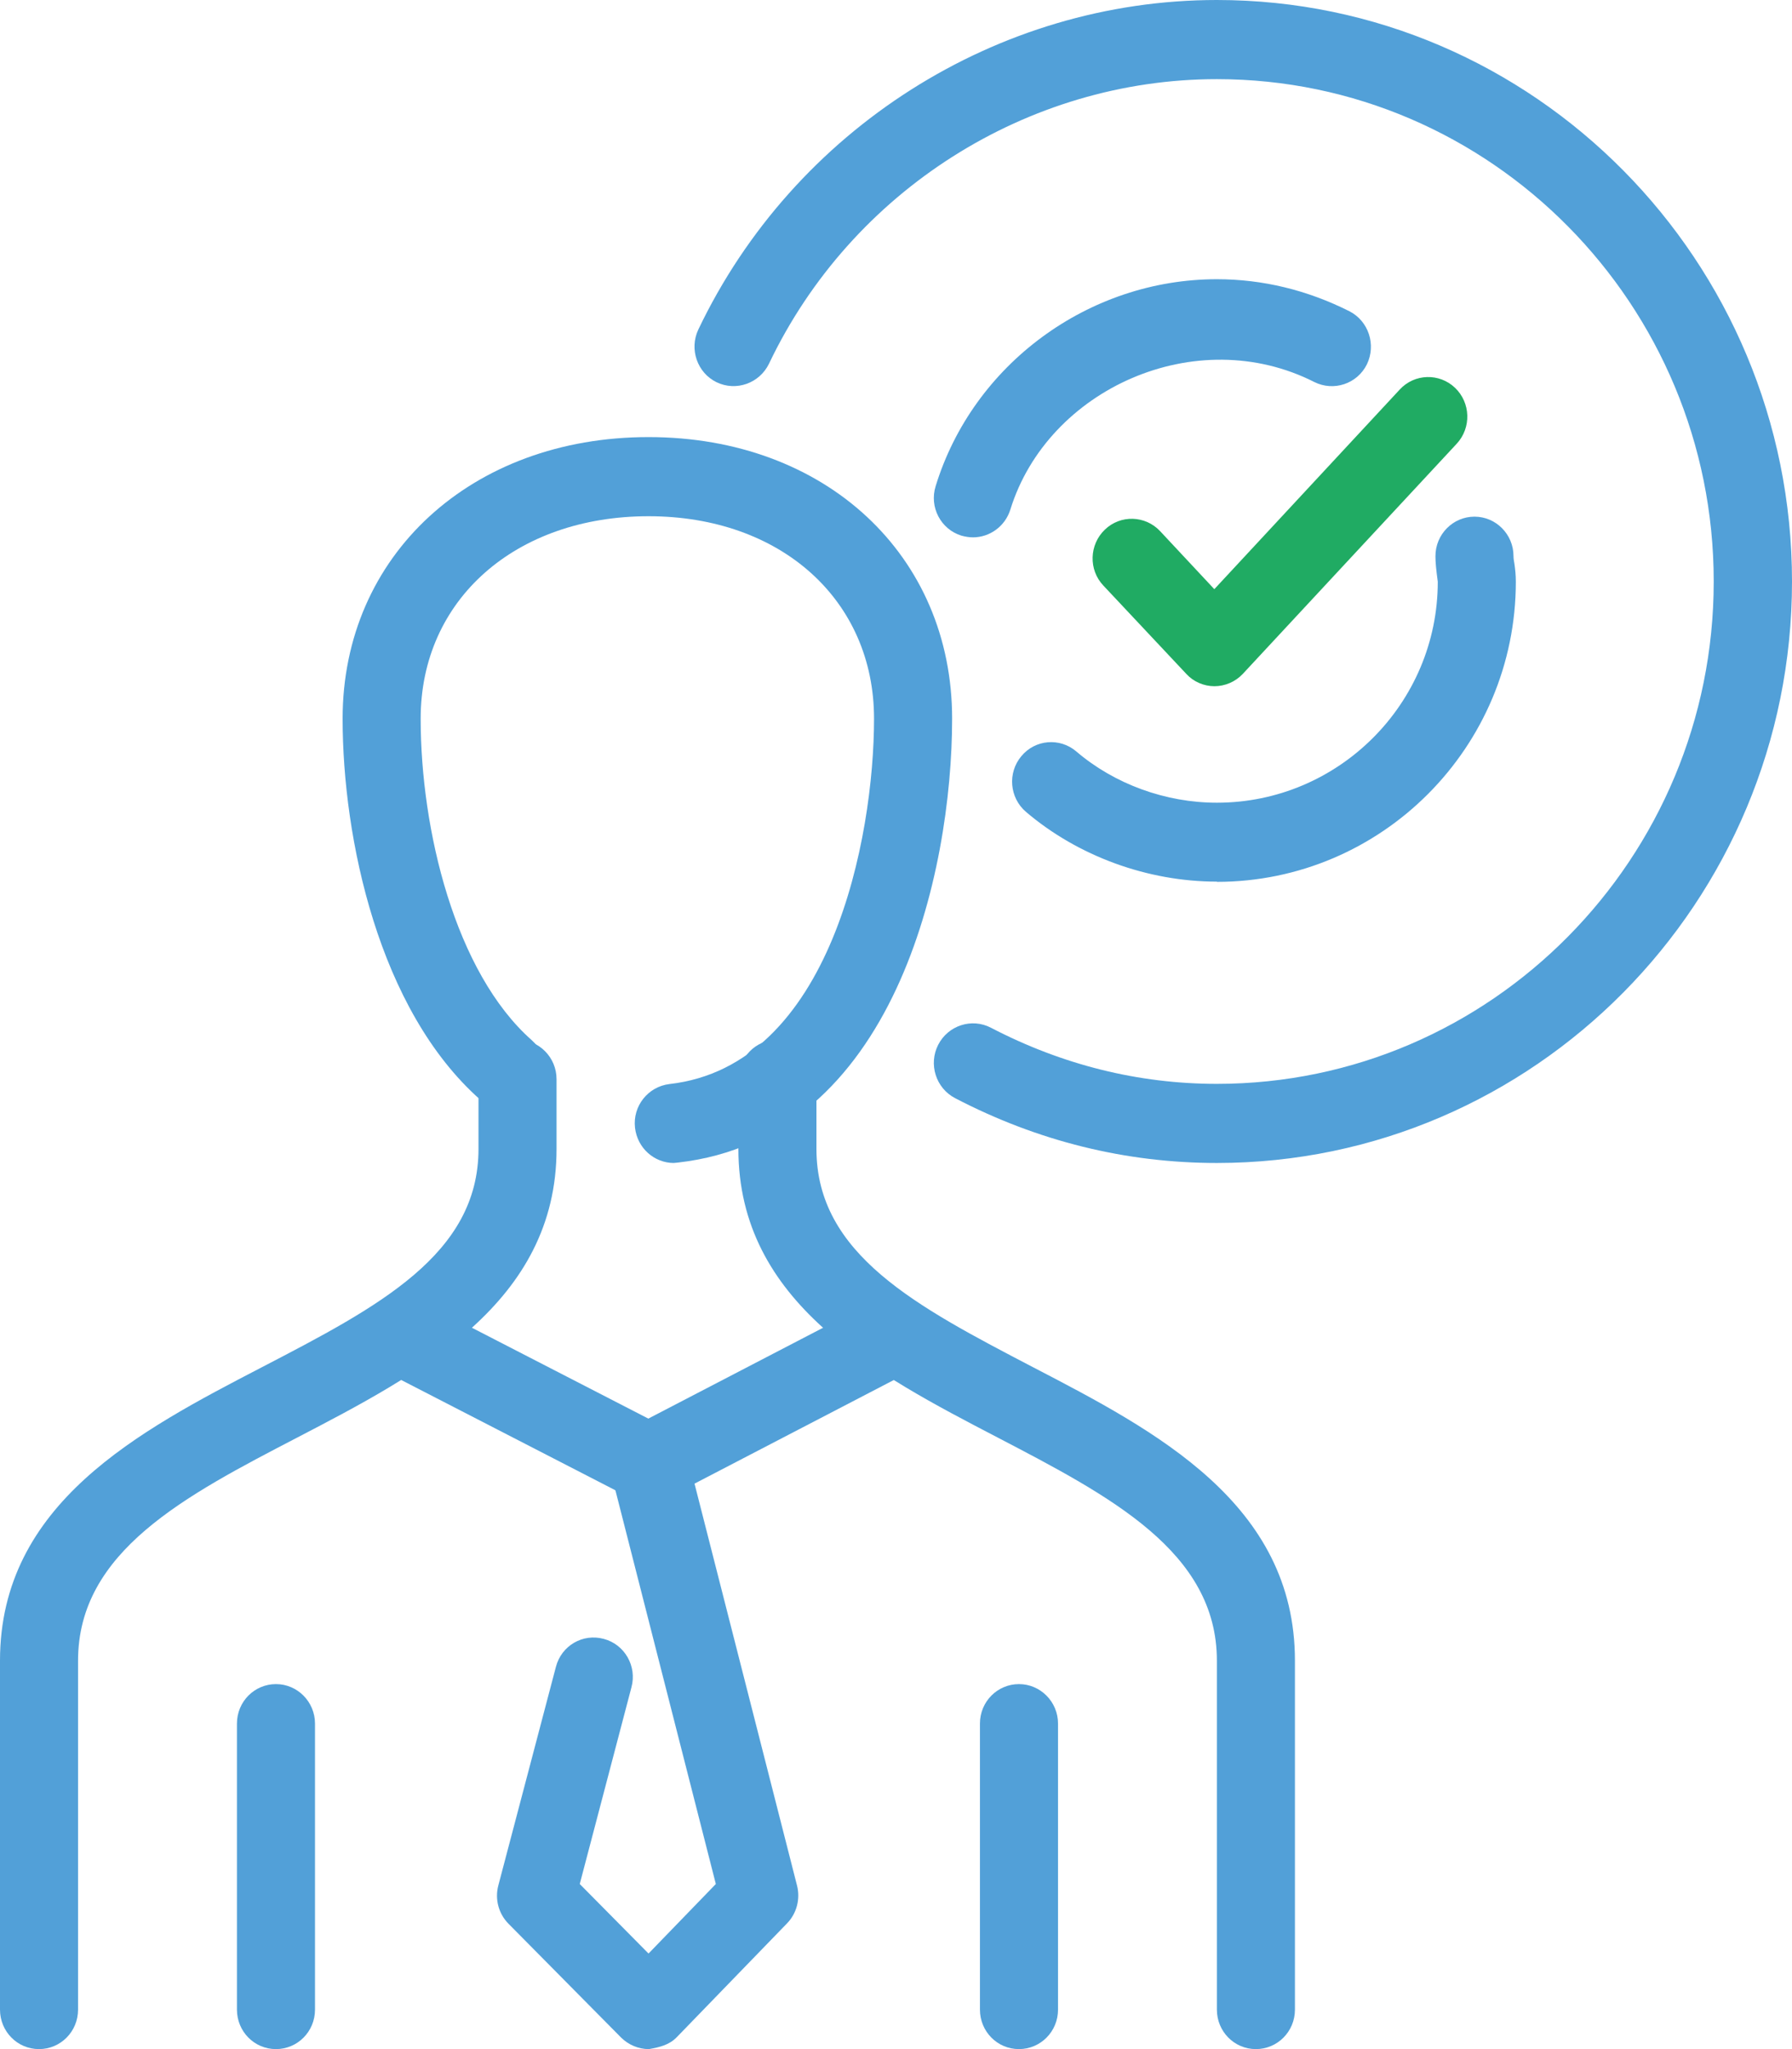
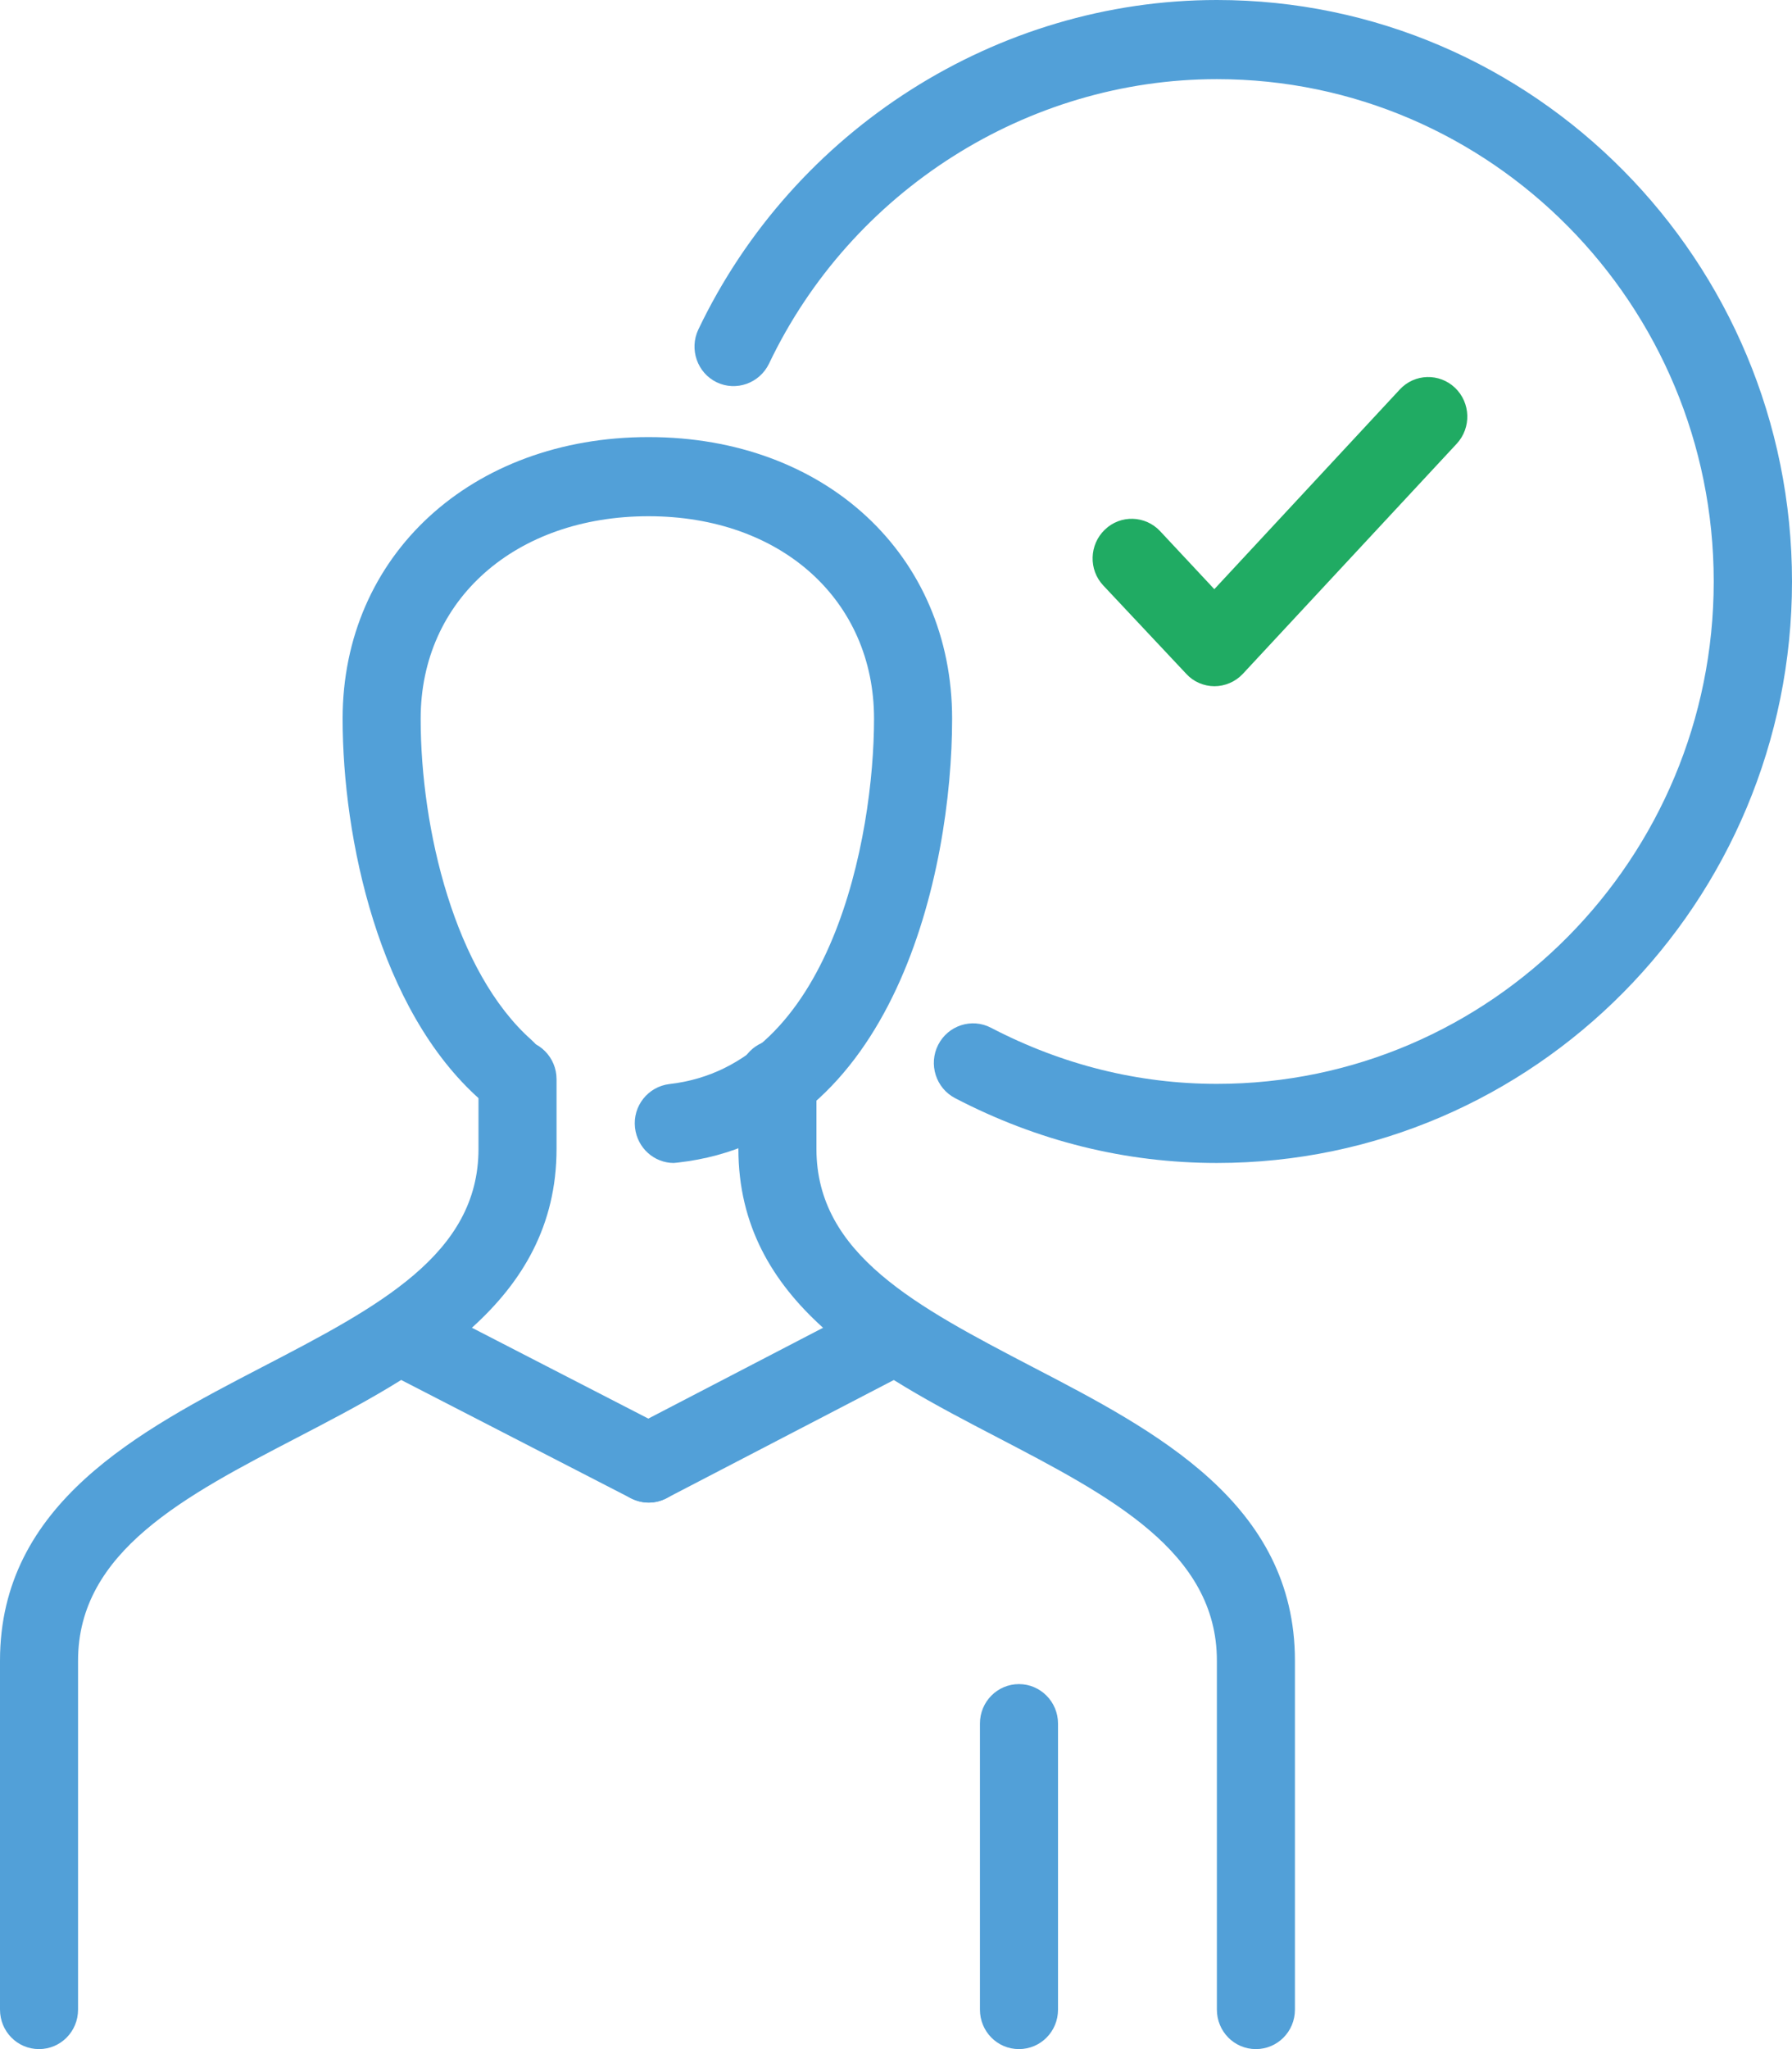
<svg xmlns="http://www.w3.org/2000/svg" width="63px" height="72px" viewBox="0 0 63 72" version="1.1">
  <title>deeper-icon</title>
  <g id="ATS" stroke="none" stroke-width="1" fill="none" fill-rule="evenodd">
    <g id="Skills-Testing-v2.0" transform="translate(-522, -913)" fill-rule="nonzero">
      <g id="deeper-icon" transform="translate(522, 913)">
        <path d="M23.69,40.864 C23,40.864 22.407,40.34 22.325,39.628 C22.236,38.863 22.785,38.181 23.534,38.091 C29.223,37.447 30.728,29.412 30.728,25.252 C30.728,21.092 27.465,18.139 22.8,18.139 C18.134,18.139 14.789,21.062 14.789,25.252 C14.789,29.157 15.998,34.164 18.691,36.547 C19.262,37.049 19.321,37.934 18.817,38.511 C18.312,39.088 17.445,39.141 16.881,38.638 C13.313,35.483 12.045,29.457 12.045,25.252 C12.045,19.518 16.569,15.358 22.8,15.358 C29.03,15.358 33.473,19.518 33.473,25.252 C33.473,30.641 31.448,39.987 23.838,40.849 C23.786,40.849 23.734,40.864 23.682,40.864 L23.69,40.864 Z" id="Path" fill="#52A0D8" />
        <path d="M1.372,72 C0.608,72 0,71.378 0,70.613 L0,58.351 C0,52.827 4.895,50.279 9.212,48.038 C13.299,45.916 16.822,44.08 16.822,40.37 L16.822,37.919 C16.822,37.154 17.437,36.532 18.194,36.532 C18.95,36.532 19.566,37.154 19.566,37.919 L19.566,40.37 C19.566,45.774 14.73,48.285 10.465,50.504 C6.497,52.565 2.744,54.514 2.744,58.351 L2.744,70.613 C2.744,71.385 2.129,72 1.372,72 Z" id="Path" fill="#52A0D8" />
        <path d="M44.153,72 C43.389,72 42.781,71.378 42.781,70.613 L42.781,58.351 C42.781,54.521 39.028,52.572 35.06,50.504 C30.795,48.285 25.959,45.774 25.959,40.37 L25.959,37.919 C25.959,37.154 26.575,36.532 27.331,36.532 C28.088,36.532 28.703,37.154 28.703,37.919 L28.703,40.37 C28.703,44.08 32.234,45.909 36.313,48.038 C40.63,50.279 45.525,52.827 45.525,58.351 L45.525,70.613 C45.525,71.385 44.909,72 44.153,72 Z" id="Path" fill="#52A0D8" />
-         <path d="M9.702,72 C8.938,72 8.33,71.378 8.33,70.613 L8.33,60.562 C8.33,59.79 8.946,59.175 9.702,59.175 C10.459,59.175 11.074,59.798 11.074,60.562 L11.074,70.613 C11.074,71.385 10.459,72 9.702,72 Z" id="Path" fill="#52A0D8" />
        <path d="M35.823,72 C35.059,72 34.451,71.378 34.451,70.613 L34.451,60.562 C34.451,59.79 35.067,59.175 35.823,59.175 C36.58,59.175 37.196,59.798 37.196,60.562 L37.196,70.613 C37.196,71.385 36.58,72 35.823,72 Z" id="Path" fill="#52A0D8" />
        <path d="M22.807,52.797 C22.591,52.797 22.384,52.745 22.184,52.647 L13.446,48.15 C12.771,47.798 12.504,46.966 12.846,46.283 C13.187,45.594 14.025,45.332 14.692,45.676 L23.43,50.174 C24.105,50.526 24.372,51.358 24.03,52.04 C23.786,52.52 23.303,52.797 22.807,52.797 Z" id="Path" fill="#52A0D8" />
        <path d="M22.807,52.797 C22.31,52.797 21.828,52.52 21.583,52.04 C21.234,51.358 21.501,50.518 22.176,50.166 L30.832,45.669 C31.514,45.317 32.337,45.587 32.686,46.269 C33.035,46.951 32.768,47.79 32.093,48.142 L23.437,52.64 C23.237,52.745 23.022,52.797 22.807,52.797 Z" id="Path" fill="#52A0D8" />
-         <path d="M22.808,72 C22.444,72 22.096,71.85 21.836,71.595 L17.875,67.593 C17.527,67.24 17.393,66.731 17.519,66.251 L19.544,58.568 C19.737,57.826 20.486,57.384 21.228,57.587 C21.962,57.781 22.4,58.546 22.199,59.288 L20.382,66.199 L22.8,68.642 L25.166,66.199 L21.48,51.755 C21.287,51.013 21.732,50.256 22.466,50.061 C23.208,49.881 23.95,50.316 24.143,51.058 L28.022,66.259 C28.14,66.731 28.007,67.233 27.673,67.578 L23.794,71.58 C23.534,71.85 23.201,71.933 22.815,72 L22.808,72 Z" id="Path" fill="#52A0D8" />
-         <path d="M42.781,30.978 C40.348,30.978 37.901,30.086 36.069,28.527 C35.49,28.032 35.416,27.156 35.906,26.571 C36.395,25.979 37.263,25.911 37.841,26.406 C39.184,27.553 40.979,28.205 42.781,28.205 C47.061,28.205 50.547,24.72 50.547,20.44 C50.487,19.983 50.465,19.773 50.465,19.54 C50.465,18.776 51.081,18.154 51.837,18.154 C52.594,18.154 53.209,18.776 53.209,19.54 C53.209,19.63 53.224,19.713 53.239,19.795 C53.269,19.997 53.291,20.207 53.291,20.44 C53.291,26.256 48.574,30.986 42.781,30.986 L42.781,30.978 Z M34.207,18.881 C34.074,18.881 33.933,18.858 33.799,18.821 C33.072,18.596 32.664,17.816 32.894,17.082 C34.207,12.802 38.272,9.811 42.781,9.811 C44.391,9.811 45.963,10.194 47.439,10.936 C48.114,11.28 48.388,12.113 48.055,12.802 C47.713,13.492 46.883,13.761 46.208,13.424 C42.054,11.318 36.833,13.664 35.52,17.906 C35.334,18.498 34.793,18.881 34.207,18.881 Z" id="Shape" fill="#52A0D8" />
        <path d="M42.699,24.112 C42.321,24.112 41.957,23.955 41.705,23.678 L38.79,20.575 C38.263,20.02 38.293,19.136 38.842,18.611 C39.391,18.079 40.266,18.109 40.785,18.663 L42.691,20.702 L49.211,13.686 C49.73,13.124 50.605,13.102 51.154,13.627 C51.703,14.151 51.733,15.028 51.214,15.59 L43.693,23.678 C43.433,23.955 43.07,24.112 42.691,24.112 L42.699,24.112 Z" id="Path" fill="#20AB63" />
        <path d="M42.781,40.864 C39.577,40.864 36.484,40.1 33.577,38.586 C32.902,38.234 32.635,37.394 32.983,36.712 C33.332,36.03 34.163,35.76 34.838,36.112 C37.345,37.417 40.022,38.084 42.781,38.084 C52.416,38.084 60.248,30.161 60.248,20.432 C60.248,10.703 52.416,2.781 42.781,2.781 C36.113,2.781 29.928,6.708 27.035,12.78 C26.701,13.469 25.878,13.761 25.195,13.432 C24.513,13.102 24.224,12.27 24.55,11.58 C27.91,4.542 35.06,0 42.781,0 C53.929,0 63,9.167 63,20.432 C63,31.698 53.929,40.864 42.781,40.864 Z" id="Path" fill="#52A0D8" />
      </g>
    </g>
  </g>
</svg>